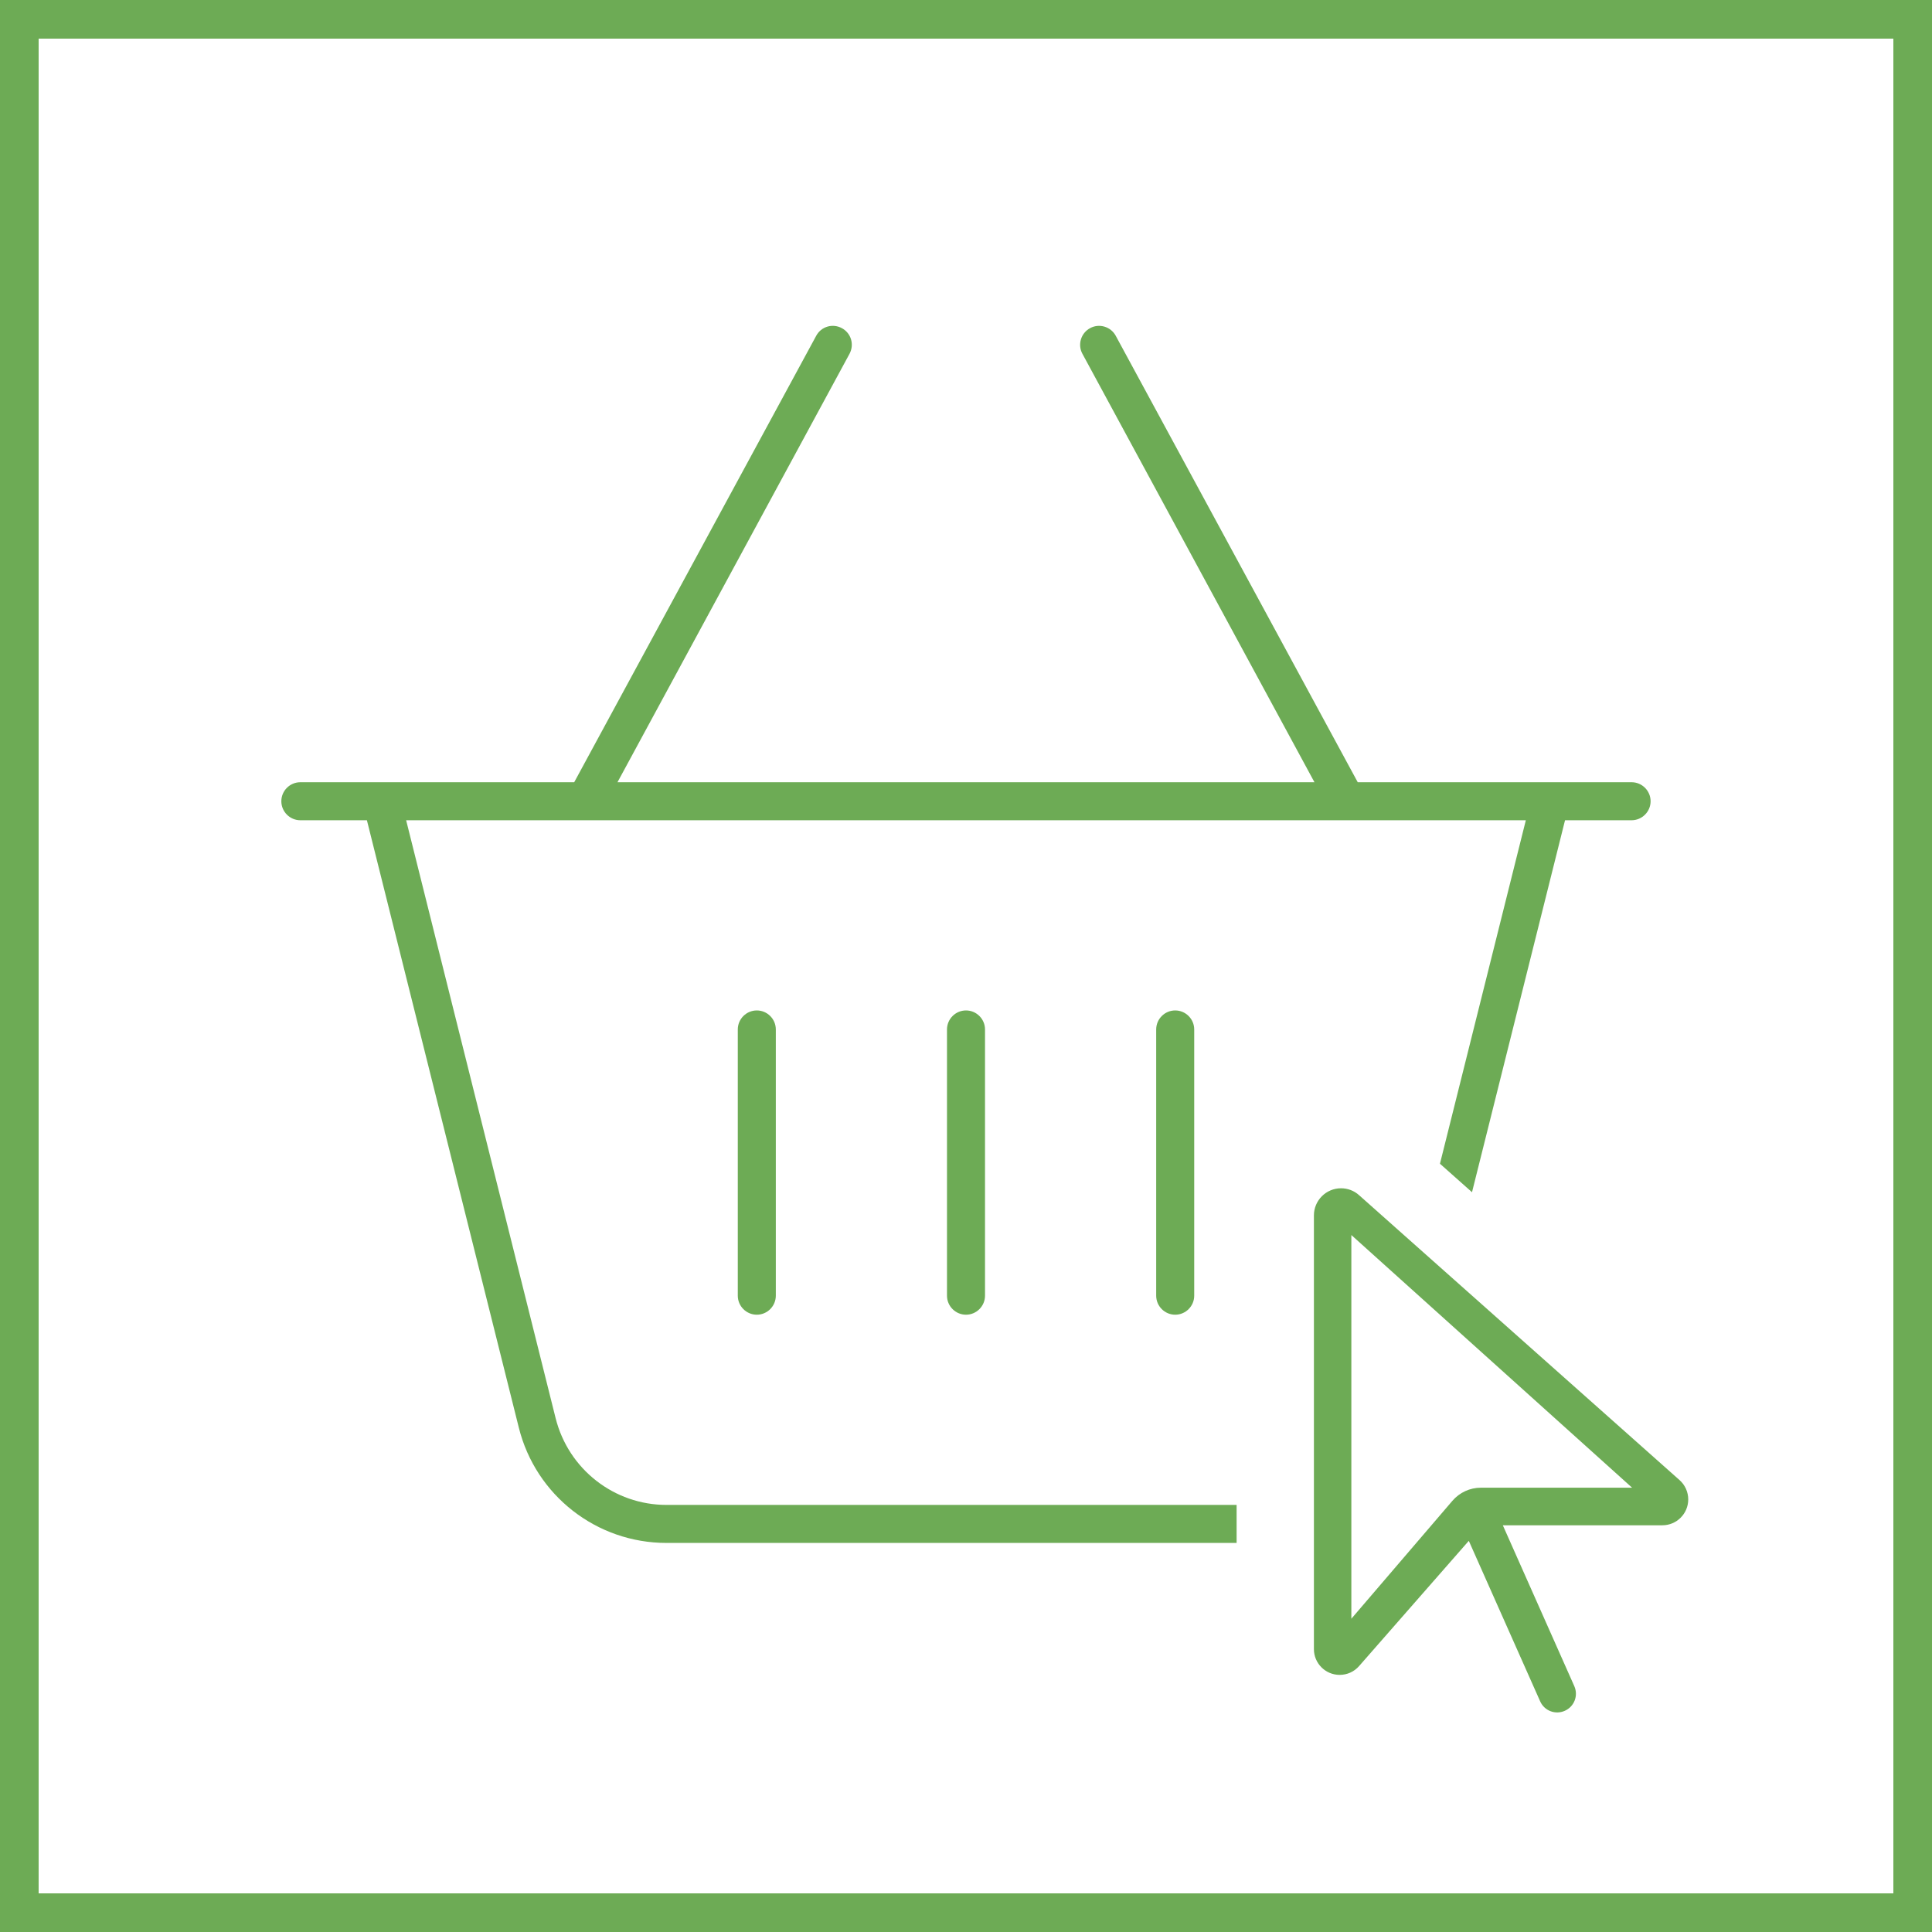
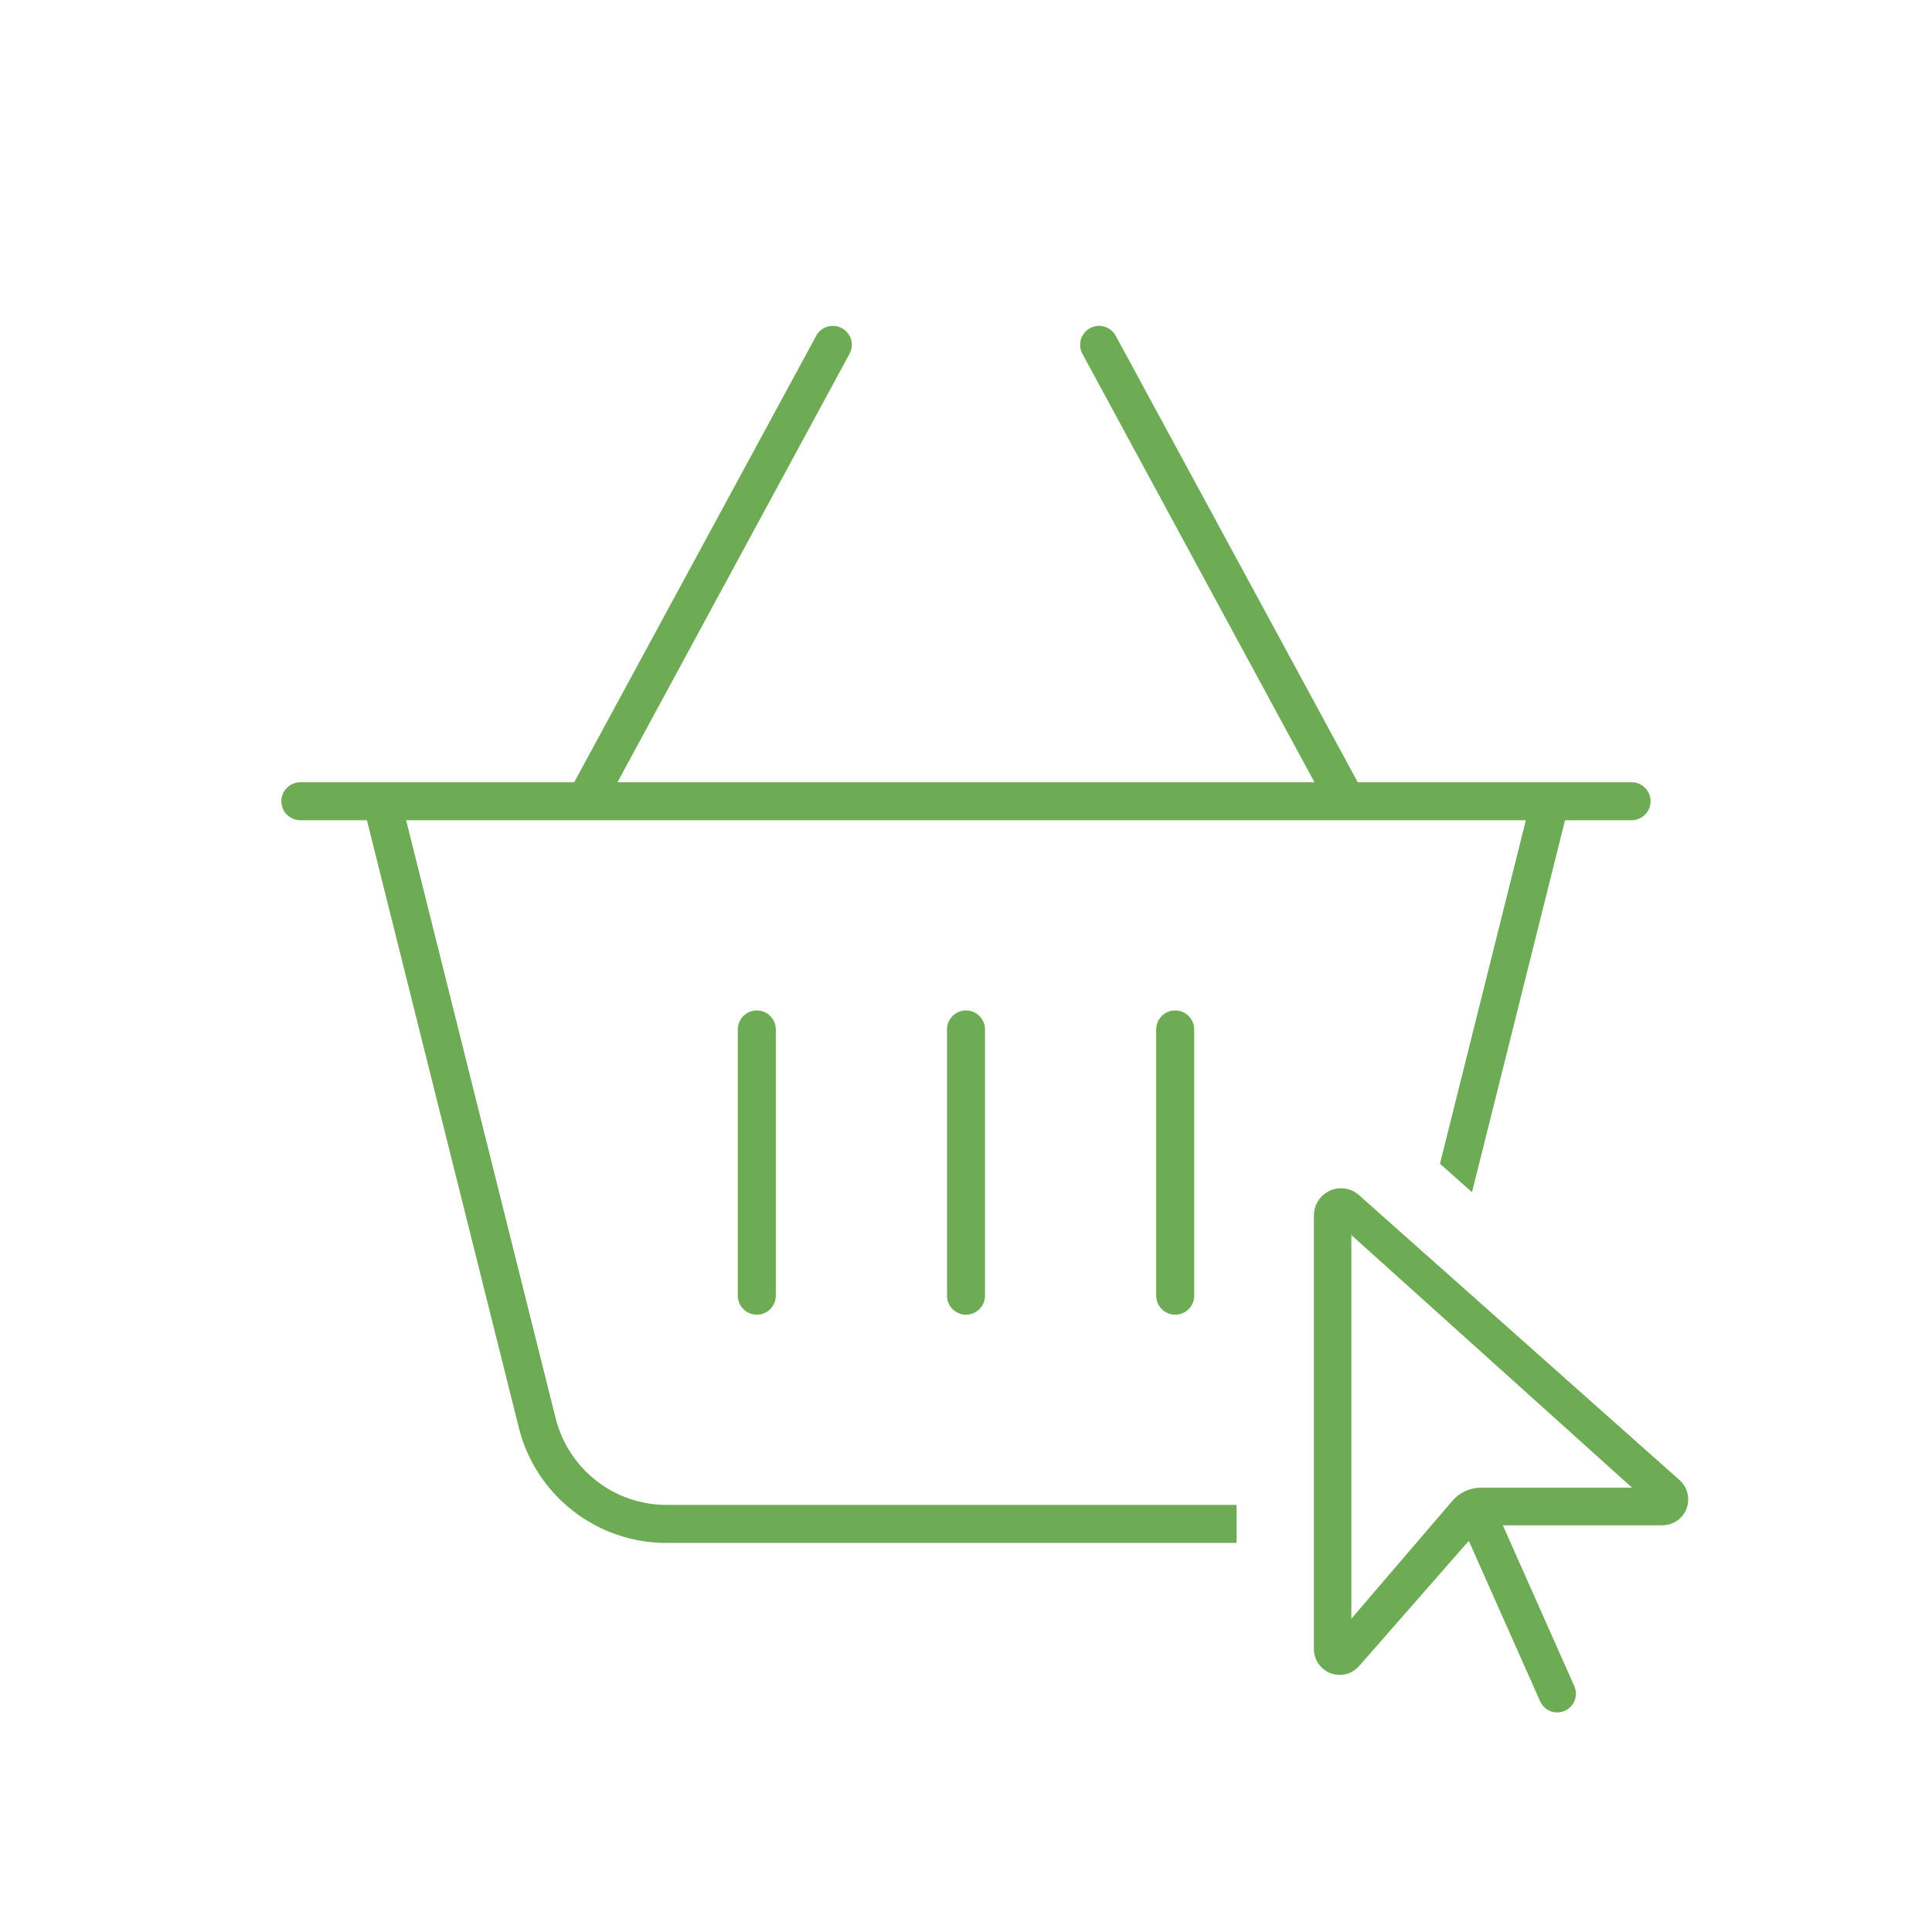
<svg xmlns="http://www.w3.org/2000/svg" viewBox="0 0 100 100">
  <defs>
    <style>
      .cls-1 {
        fill: #6dab55;
        stroke-width: 0px;
      }
    </style>
  </defs>
  <g id="Layer_2" data-name="Layer 2">
-     <path class="cls-1" d="m98,2v96H2V2h96m2-2H0v100h100V0h0Z" />
-   </g>
+     </g>
  <g id="Layer_1" data-name="Layer 1">
    <g>
      <g>
        <path class="cls-1" d="m64.008,77.894h-29.512c-2.707,0-5.069-1.846-5.734-4.479l-7.74-30.959h57.955l-4.445,17.778,1.659,1.475,4.815-19.253h3.445c.541,0,.984-.443.984-.984s-.443-.984-.984-.984h-14.175l-12.526-23.108c-.259-.479-.861-.652-1.329-.394-.479.259-.652.861-.394,1.329l12.009,22.173H31.961l12.009-22.173c.258-.48.086-1.07-.394-1.329-.48-.259-1.071-.086-1.329.394l-12.526,23.108h-14.175c-.542,0-.984.443-.984.984s.443.984.984.984h3.445l7.863,31.438c.874,3.507,4.023,5.968,7.641,5.968h29.512v-1.969Z" />
        <path class="cls-1" d="m59.844,53.284v13.781c0,.541.442.984.984.984s.984-.443.984-.984v-13.781c0-.541-.443-.984-.984-.984s-.984.443-.984.984Z" />
        <path class="cls-1" d="m49.016,53.284v13.781c0,.541.443.984.984.984s.984-.443.984-.984v-13.781c0-.541-.443-.984-.984-.984s-.984.443-.984.984Z" />
        <path class="cls-1" d="m38.188,53.284v13.781c0,.541.443.984.984.984s.984-.443.984-.984v-13.781c0-.541-.443-.984-.984-.984s-.984.443-.984.984Z" />
      </g>
      <path class="cls-1" d="m68.008,85.36v-22.451c0-.774.63-1.404,1.404-1.404.346,0,.679.127.933.357l16.59,14.749c.285.254.448.617.448.999,0,.738-.6,1.338-1.338,1.338h-8.259l3.699,8.325c.218.49,0,1.06-.49,1.277-.49.219-1.06,0-1.277-.49l-3.693-8.307-5.68,6.484c-.254.291-.617.454-1.005.454-.738,0-1.332-.6-1.332-1.332Zm1.938-21.434v19.859l5.231-6.104c.369-.43.908-.678,1.471-.678h7.829l-14.531-13.078Z" />
    </g>
  </g>
</svg>